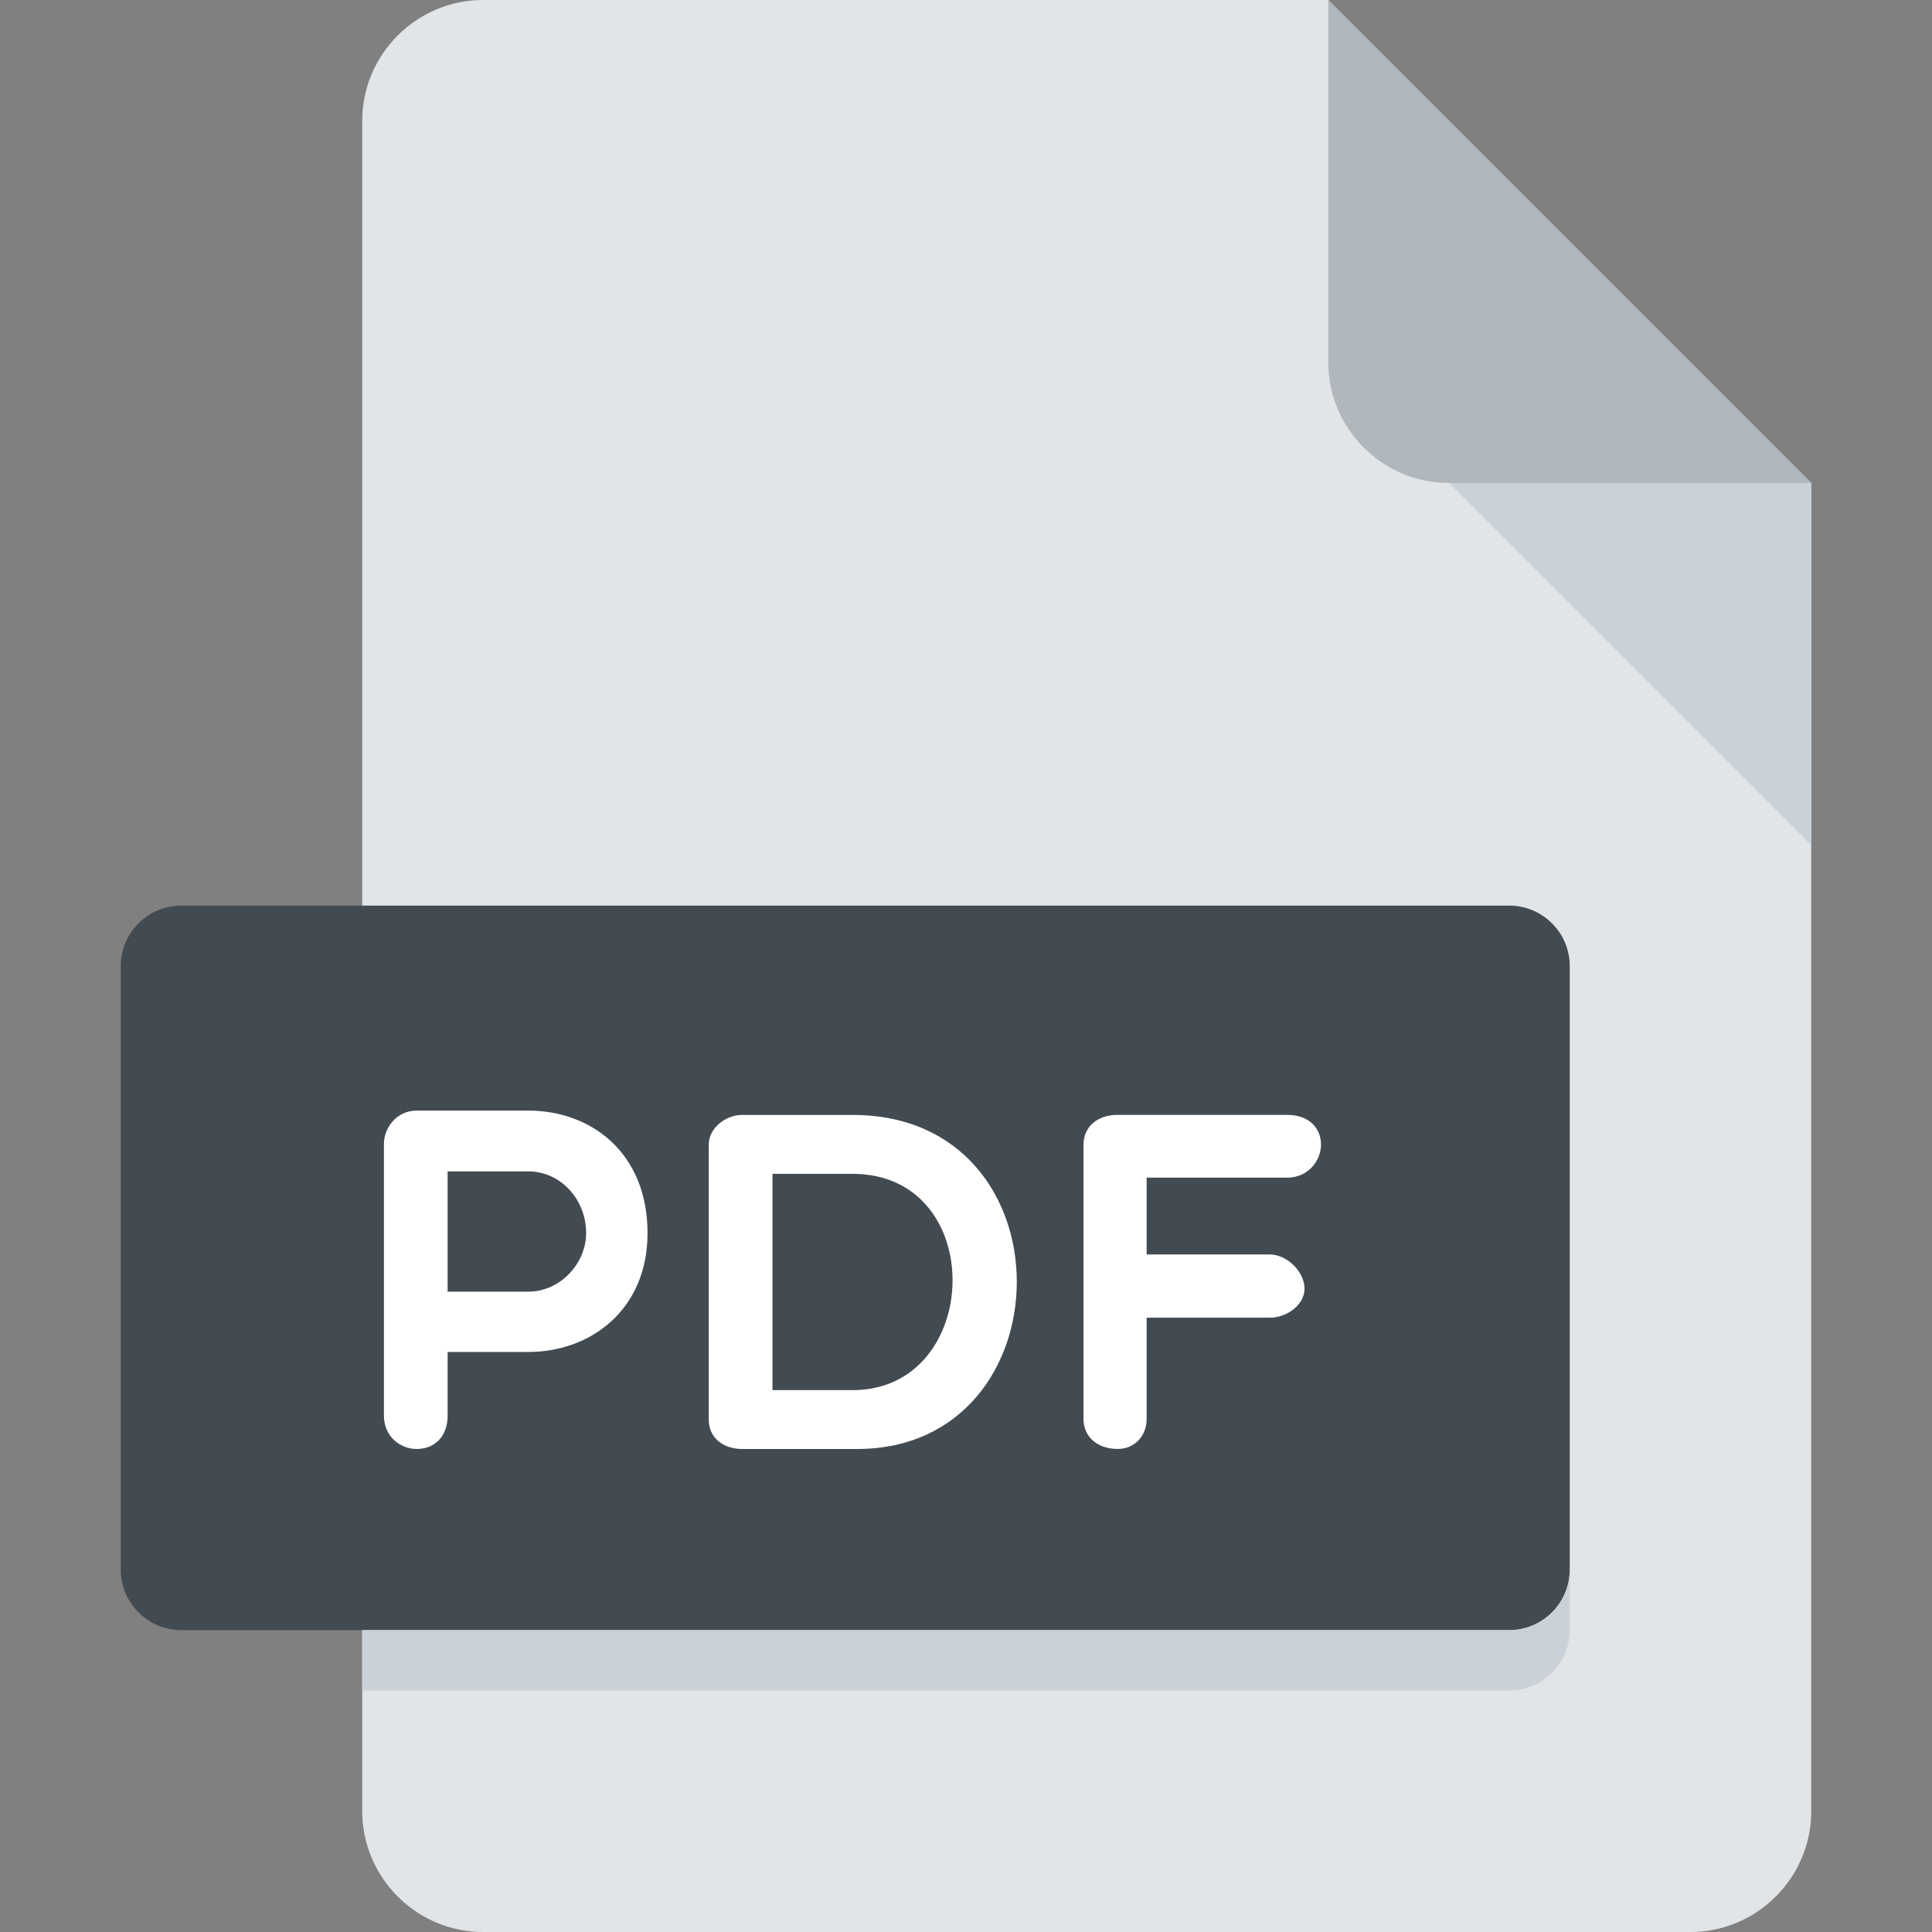
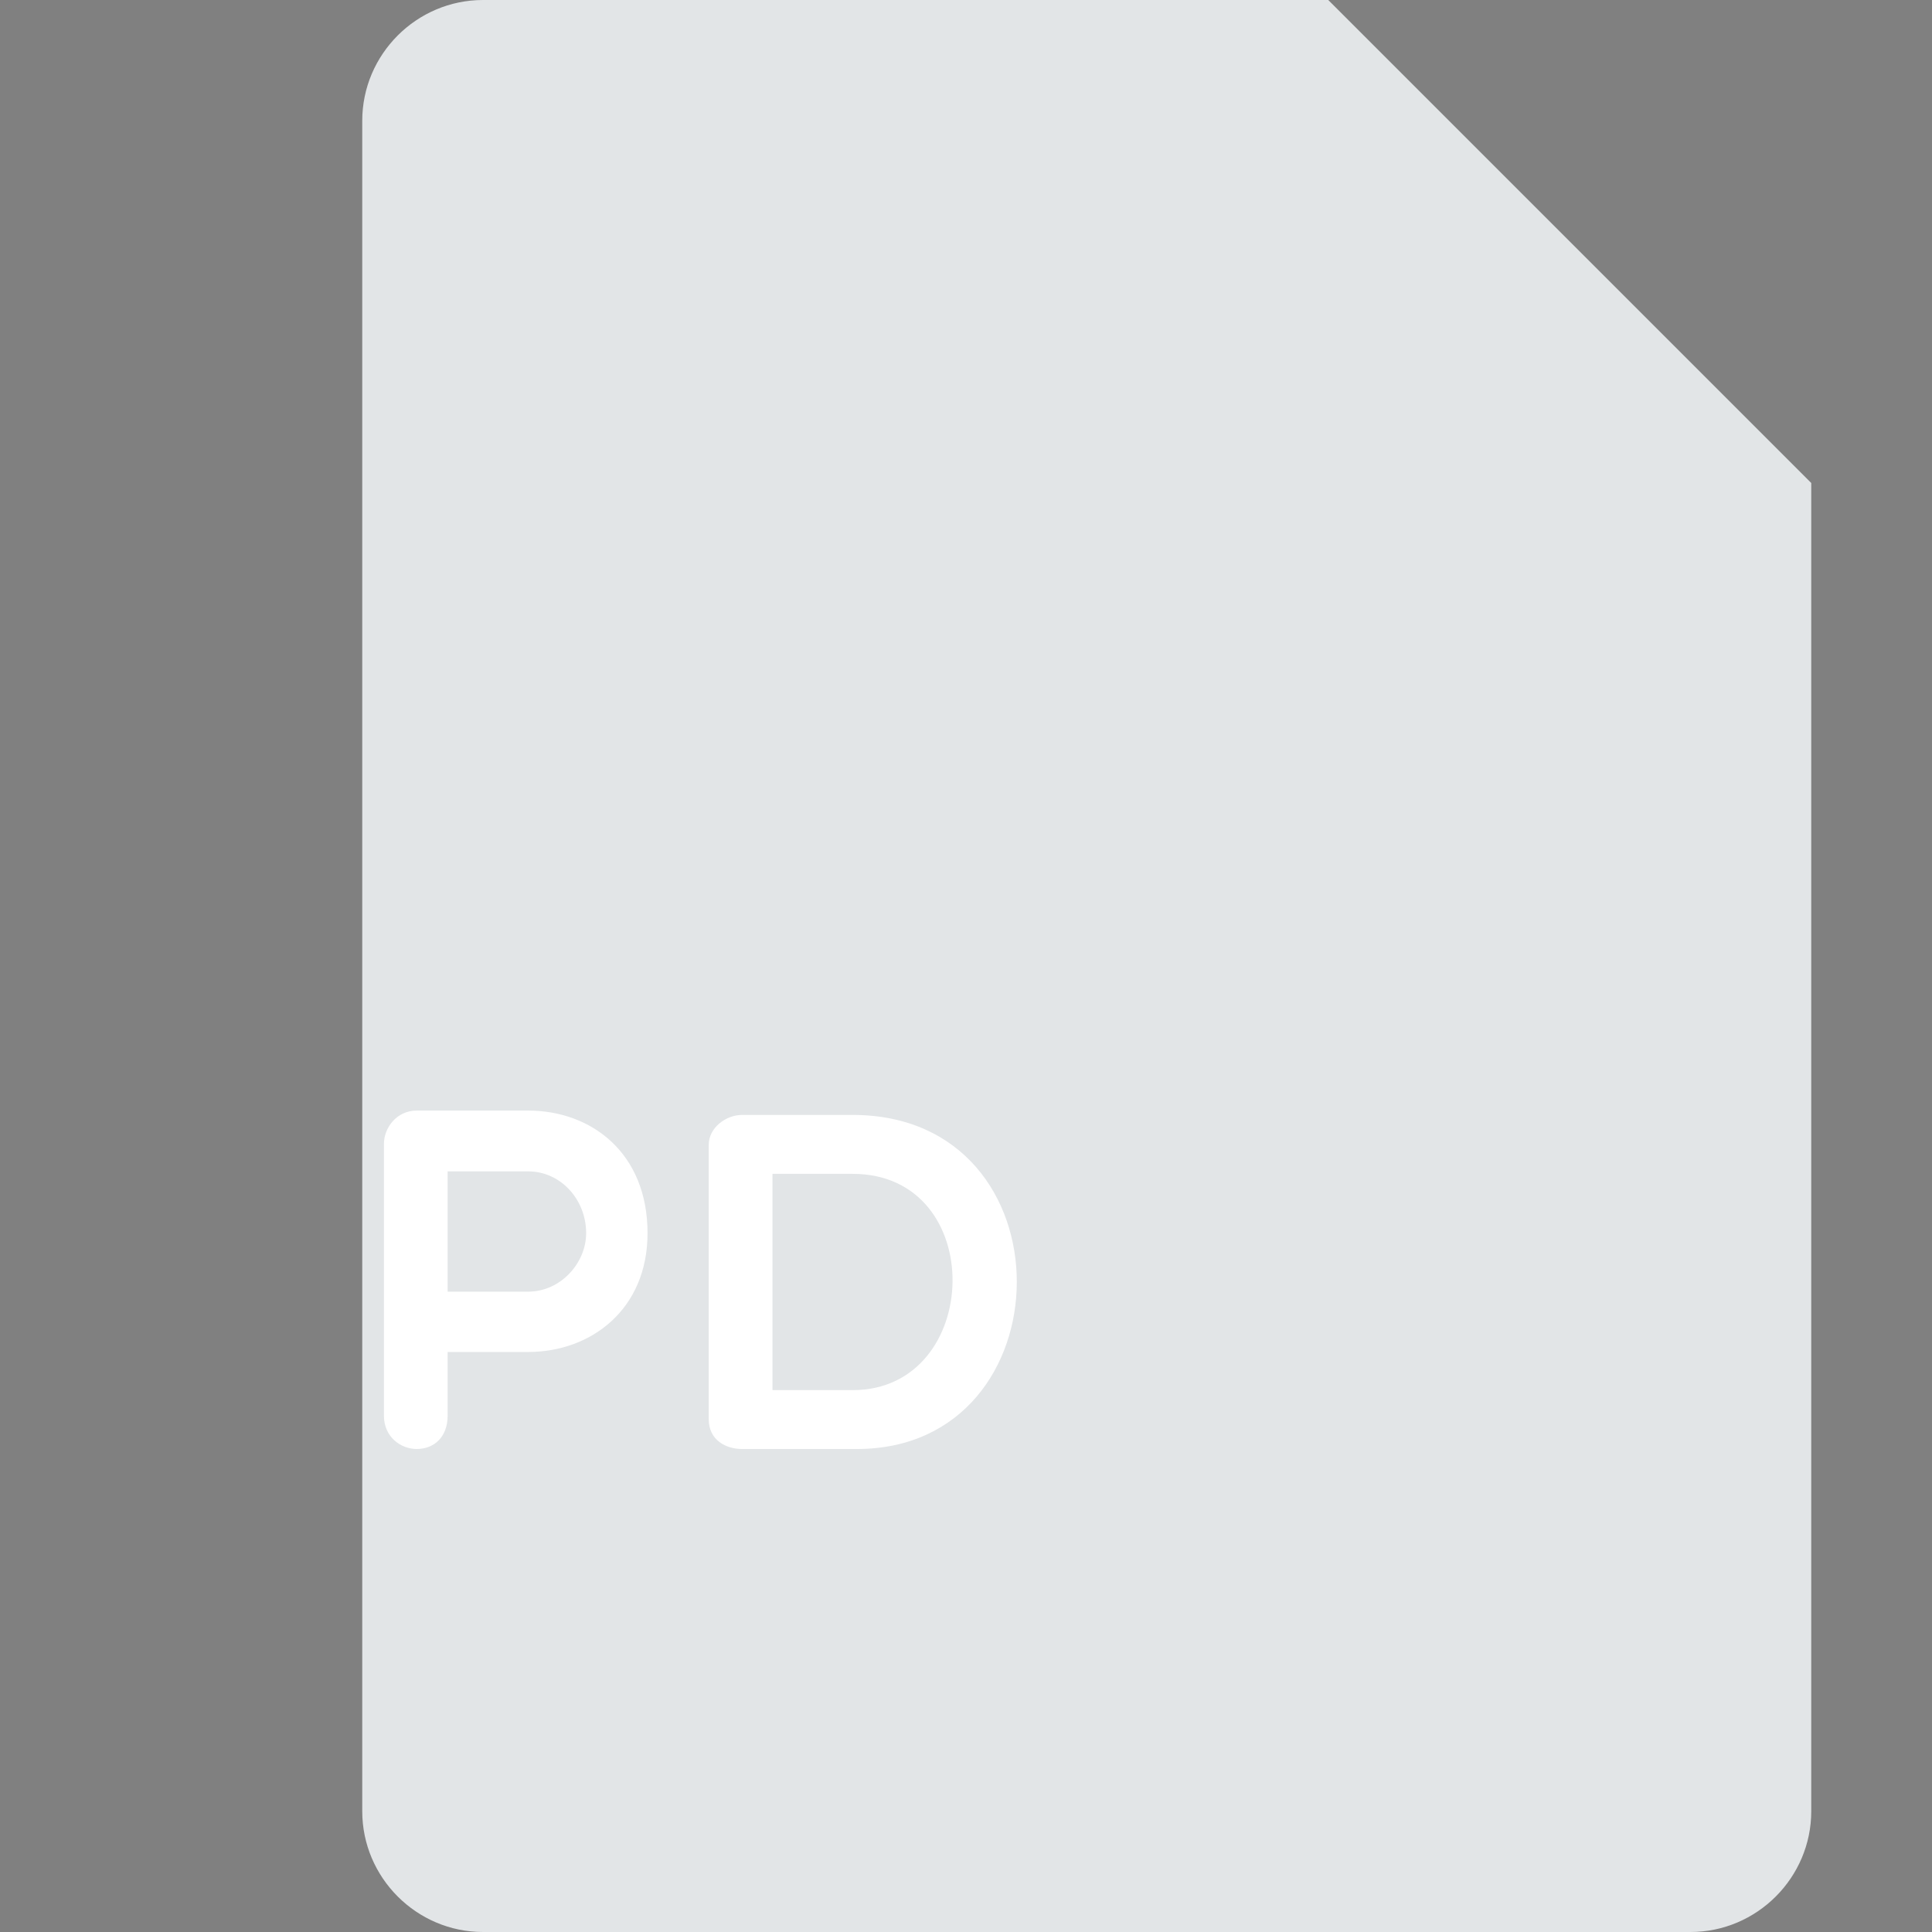
<svg xmlns="http://www.w3.org/2000/svg" width="36" height="36" viewBox="0 0 36 36" fill="none">
  <rect x="0" y="0" width="36" height="36" fill="#808080" stroke="none" />
  <path d="M9 0C7.763 0 6.75 1.012 6.75 2.25V33.75C6.75 34.987 7.763 36 9 36H31.5C32.737 36 33.75 34.987 33.75 33.75V9L24.75 0H9Z" fill="#E2E5E7" />
-   <path d="M27 9H33.75L24.75 0V6.75C24.75 7.987 25.762 9 27 9Z" fill="#B0B7BD" />
-   <path d="M33.75 15.75L27 9H33.75V15.75Z" fill="#CAD1D8" />
-   <path d="M29.25 29.25C29.25 29.869 28.744 30.375 28.125 30.375H3.375C2.756 30.375 2.25 29.869 2.25 29.25V18C2.25 17.381 2.756 16.875 3.375 16.875H28.125C28.744 16.875 29.25 17.381 29.25 18V29.25Z" fill="#424A52" />
  <path d="M7.154 21.315C7.154 21.018 7.388 20.694 7.765 20.694H9.843C11.012 20.694 12.066 21.477 12.066 22.978C12.066 24.4 11.012 25.192 9.843 25.192H8.341V26.38C8.341 26.776 8.089 27 7.765 27C7.468 27 7.154 26.776 7.154 26.38V21.315V21.315ZM8.341 21.827V24.068H9.843C10.445 24.068 10.922 23.536 10.922 22.978C10.922 22.349 10.445 21.827 9.843 21.827H8.341Z" fill="white" />
  <path d="M13.827 27C13.53 27 13.206 26.838 13.206 26.443V21.333C13.206 21.011 13.53 20.775 13.827 20.775H15.887C19.998 20.775 19.908 27 15.968 27H13.827V27ZM14.394 21.873V25.903H15.887C18.316 25.903 18.424 21.873 15.887 21.873H14.394V21.873Z" fill="white" />
-   <path d="M21.366 21.945V23.375H23.66C23.984 23.375 24.308 23.699 24.308 24.013C24.308 24.31 23.984 24.553 23.66 24.553H21.366V26.442C21.366 26.757 21.142 26.999 20.827 26.999C20.431 26.999 20.189 26.757 20.189 26.442V21.332C20.189 21.009 20.432 20.774 20.827 20.774H23.985C24.381 20.774 24.615 21.009 24.615 21.332C24.615 21.62 24.381 21.944 23.985 21.944H21.366V21.945Z" fill="white" />
-   <path d="M28.125 30.375H6.75V31.5H28.125C28.744 31.5 29.25 30.994 29.25 30.375V29.25C29.25 29.869 28.744 30.375 28.125 30.375Z" fill="#CAD1D8" />
</svg>